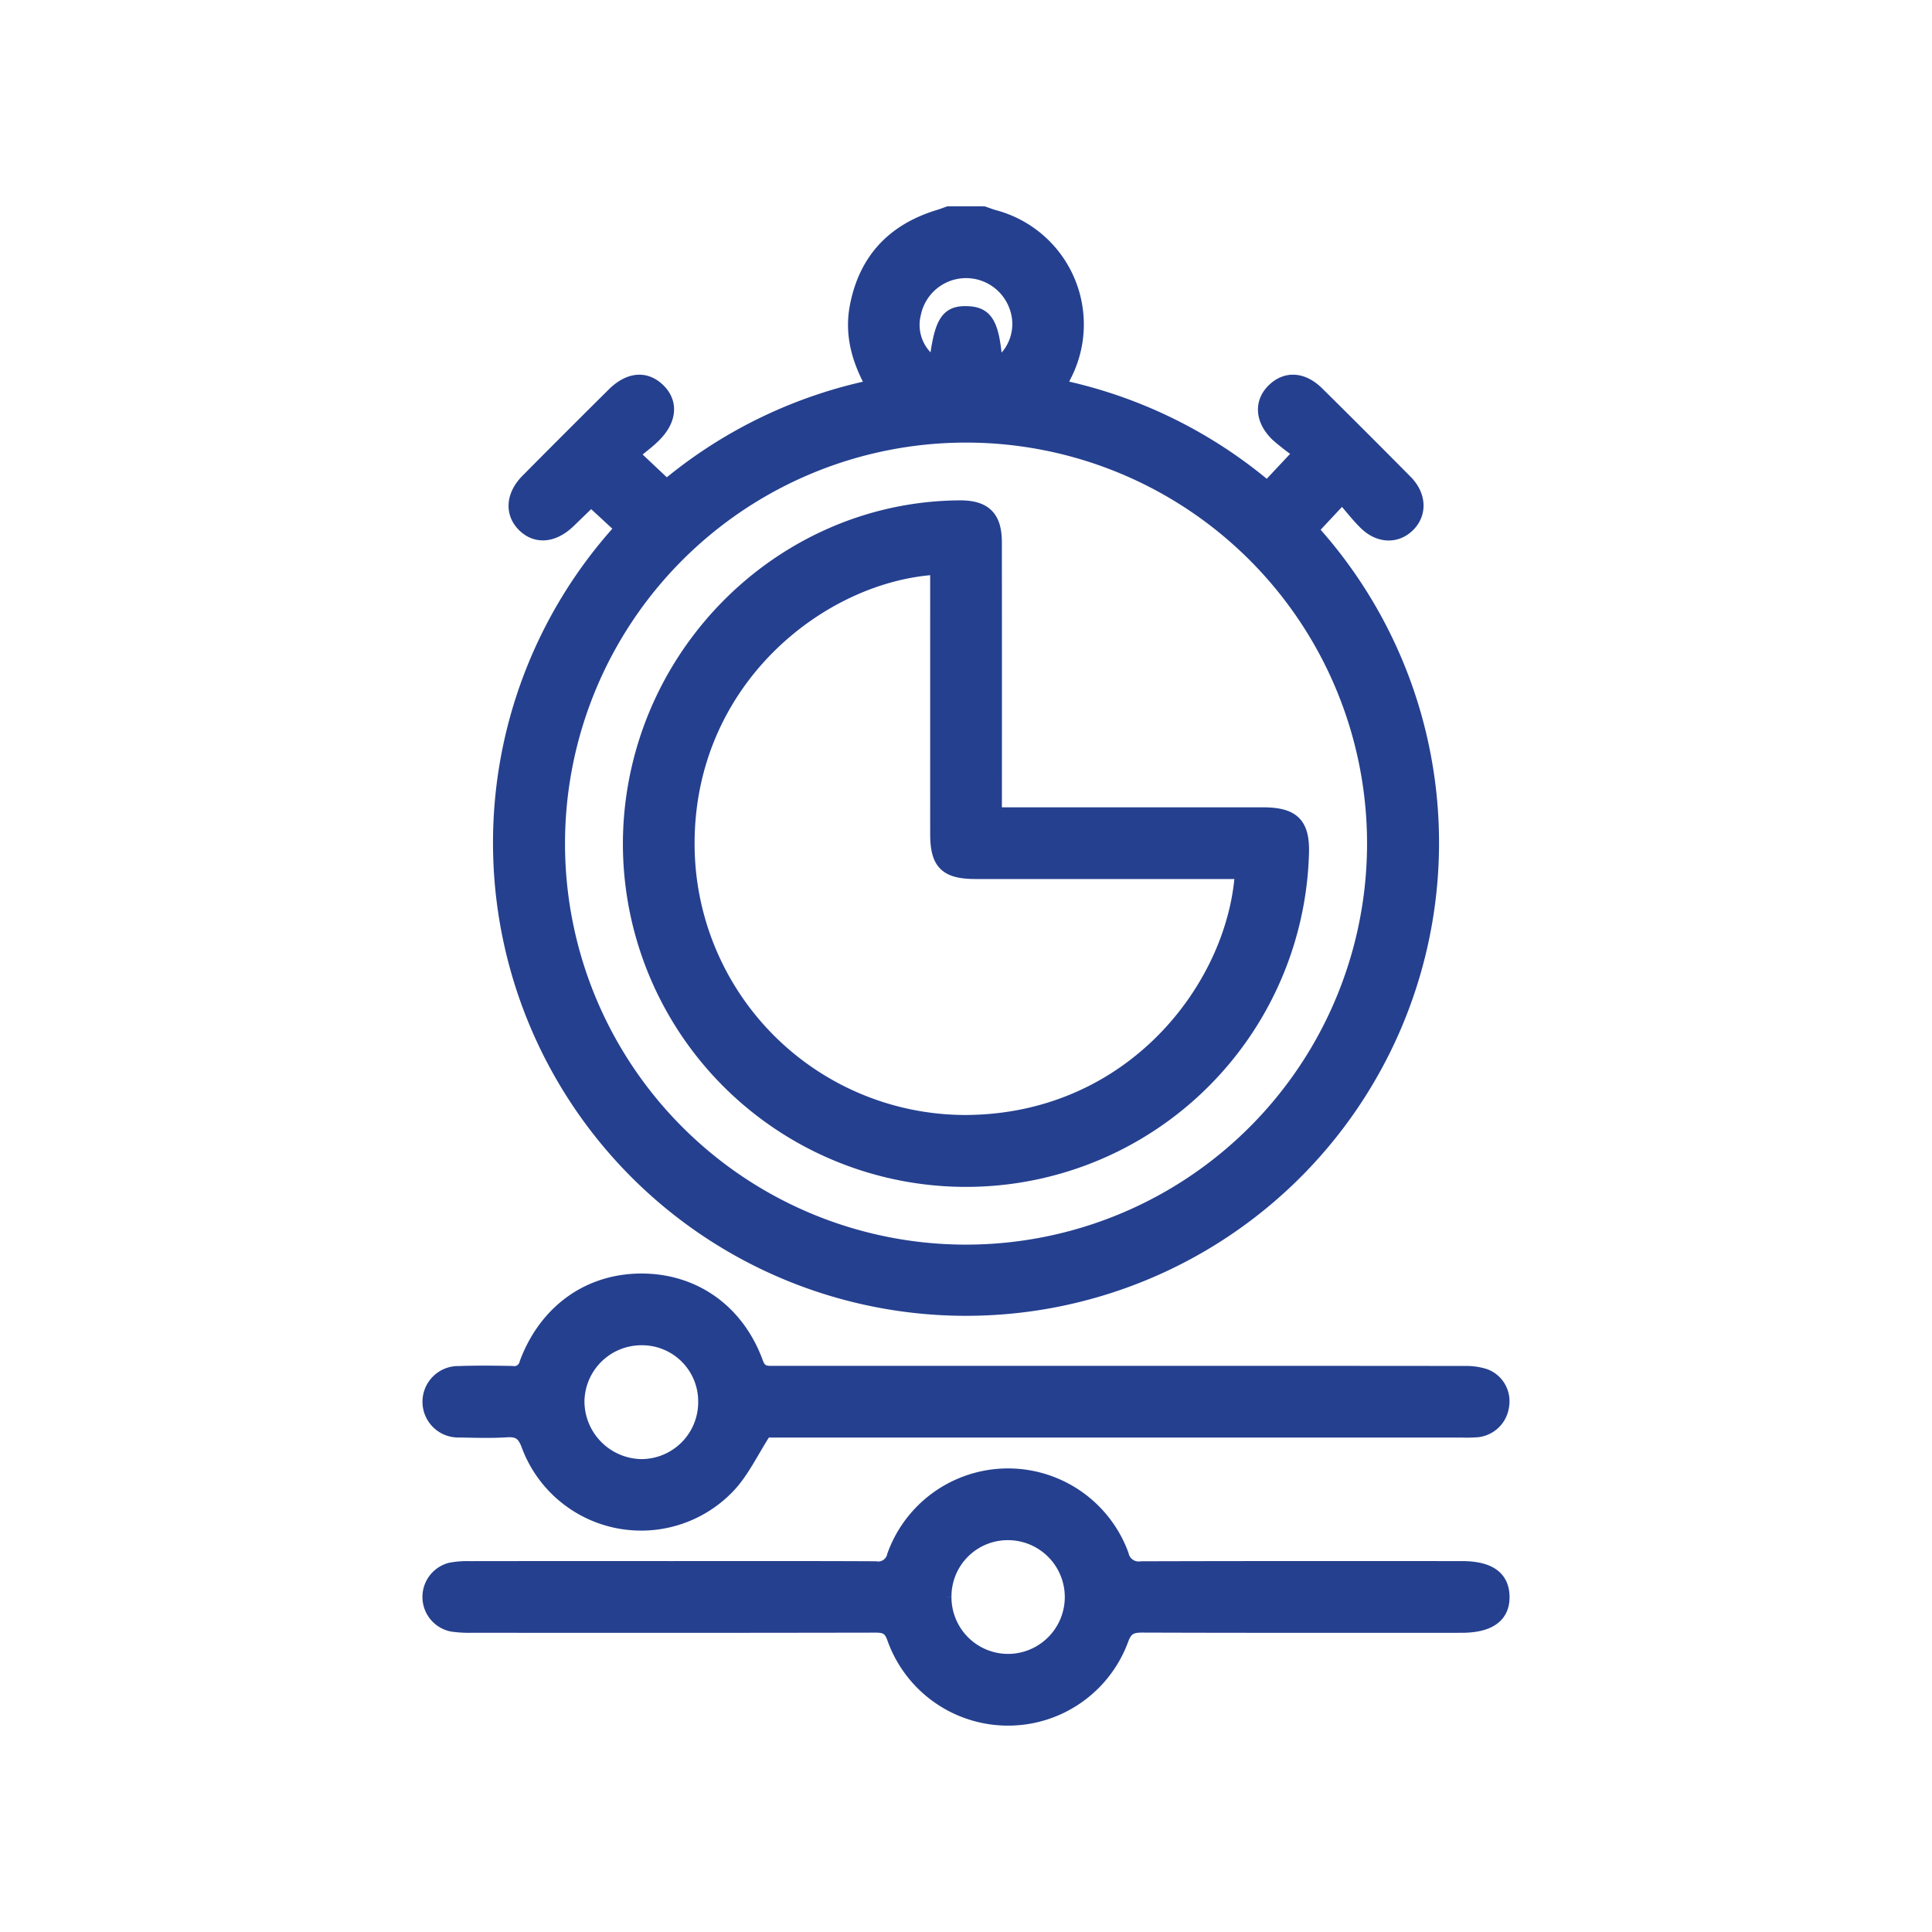
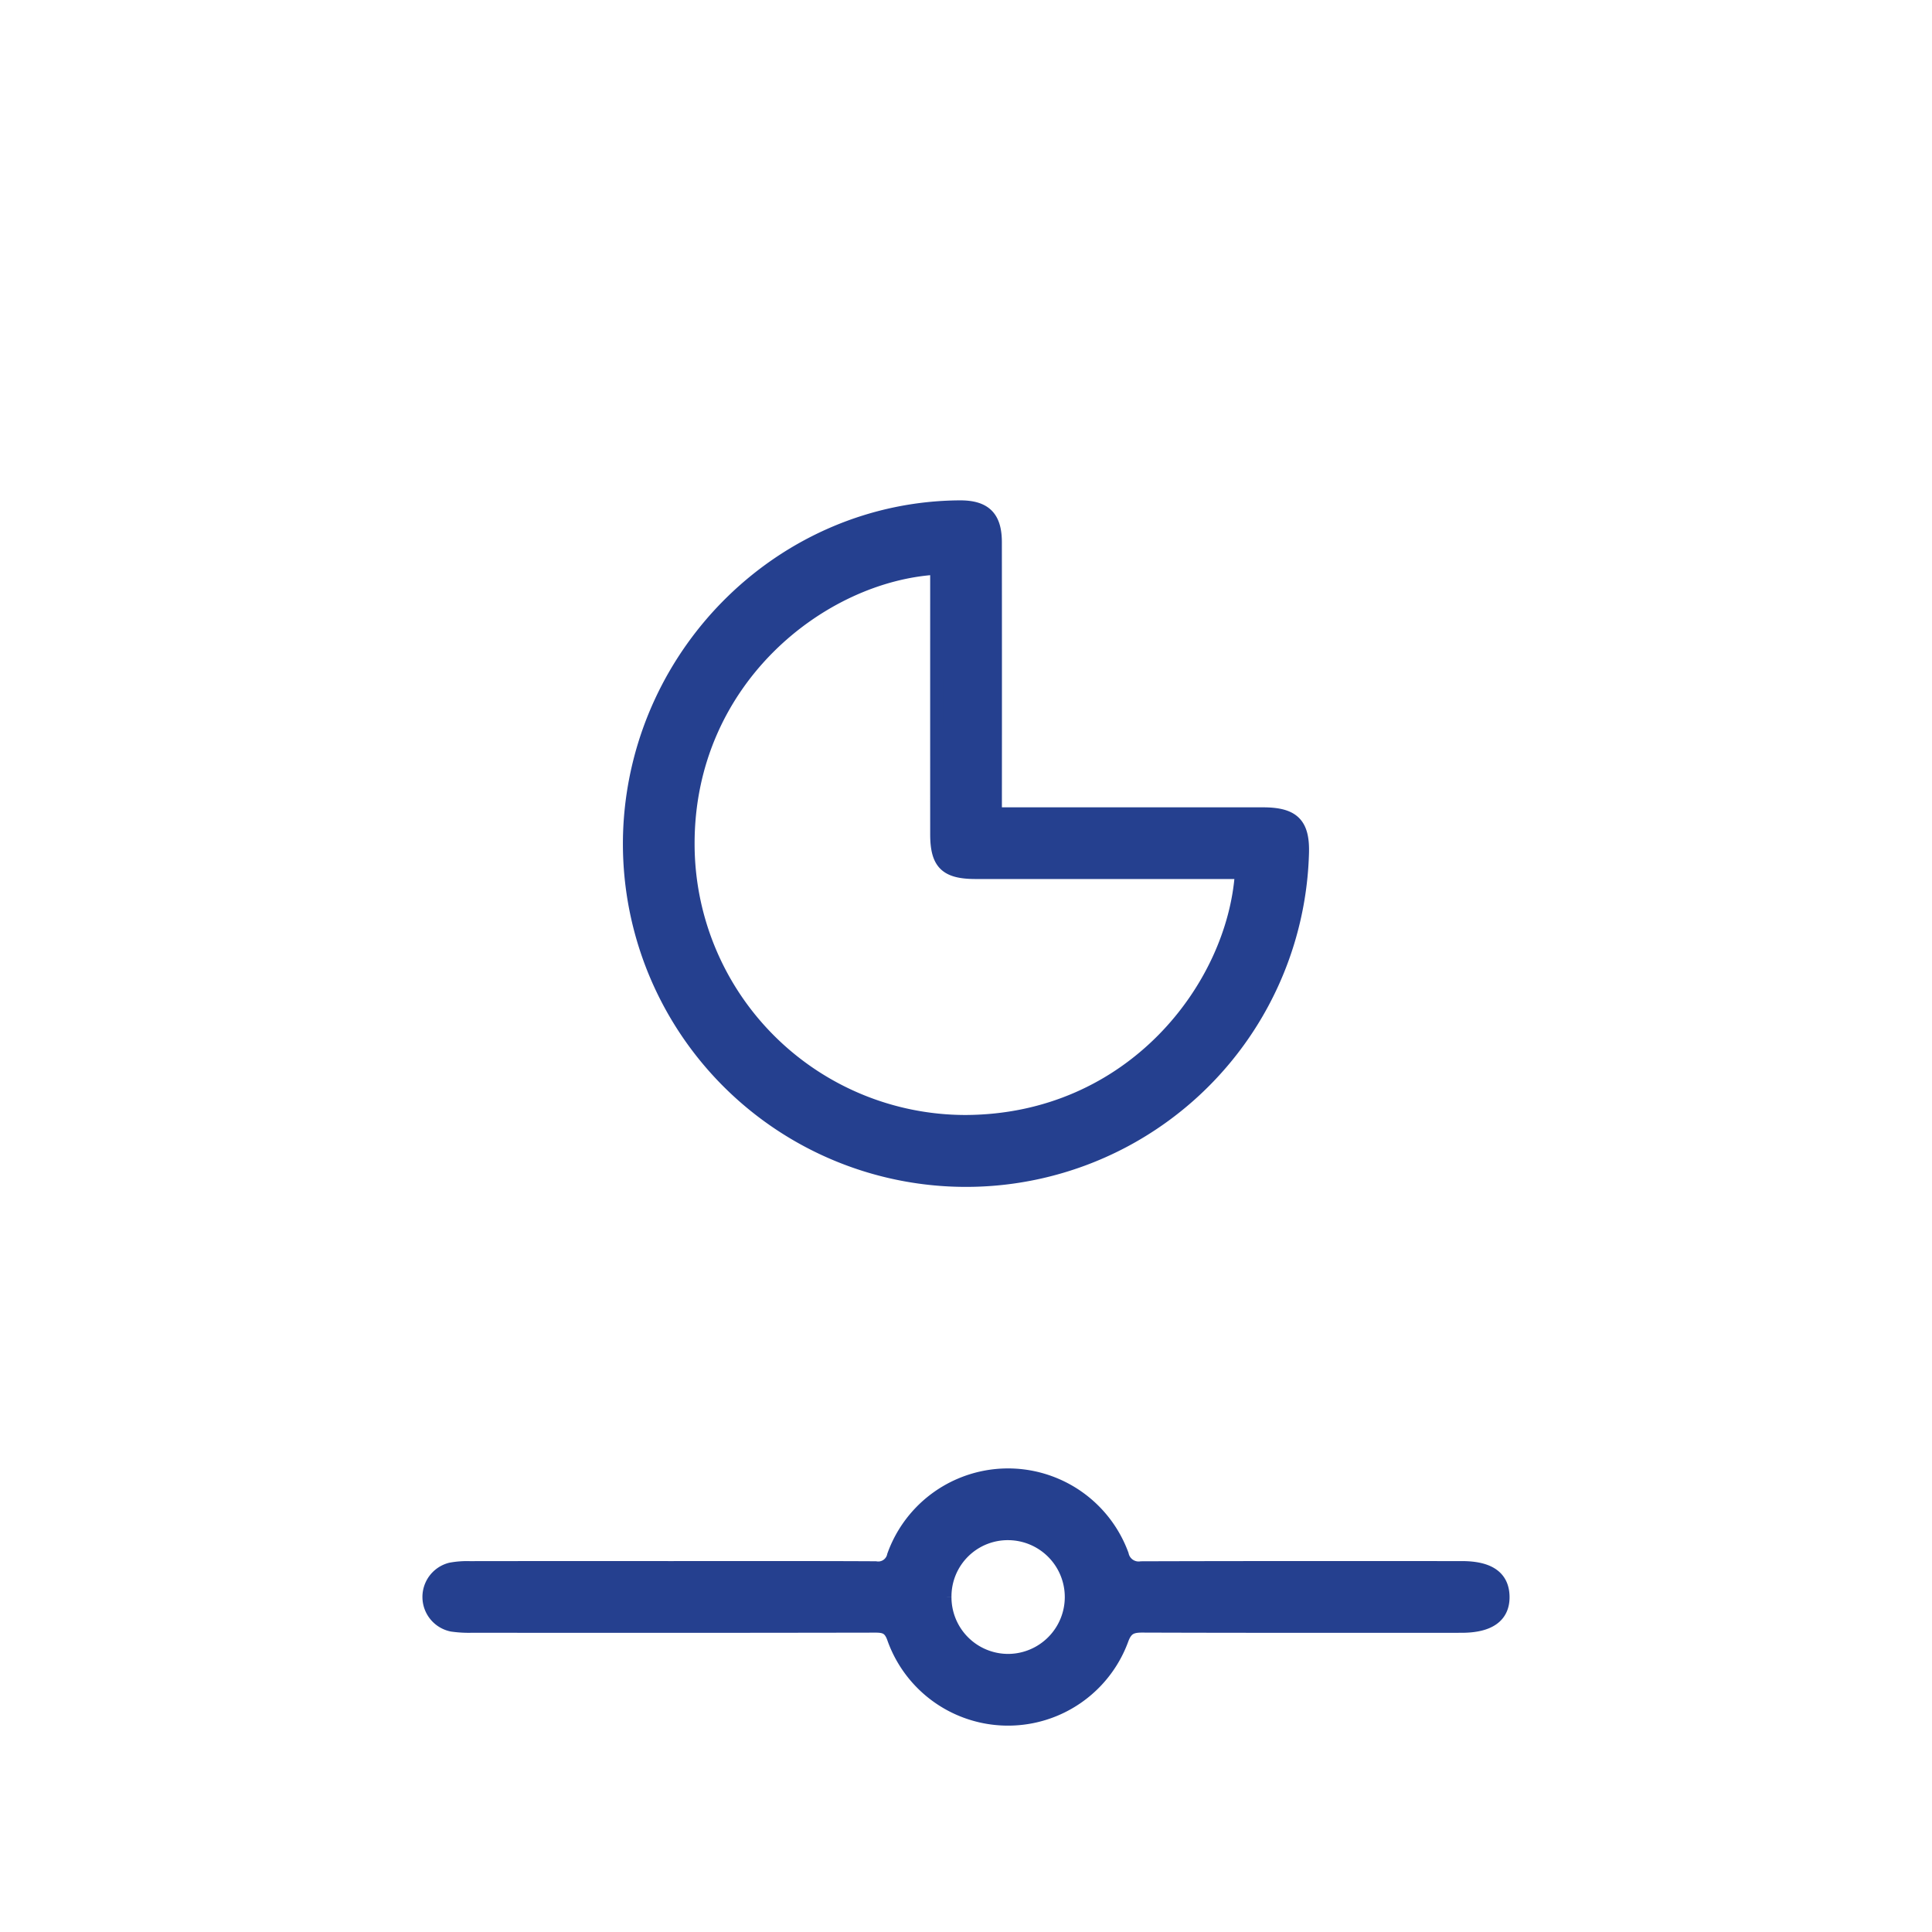
<svg xmlns="http://www.w3.org/2000/svg" id="Layer_1" data-name="Layer 1" viewBox="0 0 300 300">
  <defs>
    <style>.cls-1{fill:#25408f;stroke:#25408f;stroke-miterlimit:10;stroke-width:2px;}</style>
  </defs>
-   <path class="cls-1" d="M152.747,33.044c.562.191,1.116.41,1.688.567a17.359,17.359,0,0,1,11.016,24.558c-.266.538-.545,1.07-.911,1.788a73.295,73.295,0,0,1,32.244,15.762l5.061-5.402a35.933,35.933,0,0,1-3.594-2.782c-2.391-2.34-2.526-5.088-.515-7.025,1.992-1.919,4.566-1.767,6.876.516q6.904,6.824,13.731,13.726c2.166,2.194,2.254,5.024.339,6.889-1.868,1.819-4.572,1.725-6.703-.371-1.237-1.217-2.301-2.611-3.561-4.06l-4.705,5.036a72.45,72.45,0,1,1-107.225-.214l-4.708-4.352c-1.054,1.02-2.23,2.157-3.405,3.295-2.397,2.321-5.092,2.574-7.048.66-1.966-1.923-1.796-4.726.506-7.048q6.673-6.732,13.404-13.406c2.441-2.42,5.018-2.636,7.044-.672,2.052,1.99,1.835,4.717-.675,7.2-1.019,1.008-2.196,1.857-3.337,2.808l5.231,4.931a73.253,73.253,0,0,1,31.996-15.48c-2.241-4.009-3.389-8.027-2.532-12.44,1.417-7.293,5.8-11.846,12.835-13.975.495-.15.977-.341,1.466-.513Zm60.528,97.892a63.27,63.27,0,1,0-63.363,63.329A63.286,63.286,0,0,0,213.275,130.936ZM154.699,56.789a7.749,7.749,0,0,0,3.019-9.145,8.17,8.17,0,0,0-15.702,1.03,7.181,7.181,0,0,0,3.239,7.921c.784-6.593,1.749-8.168,4.937-8.056C153.285,48.648,154.232,50.34,154.699,56.789Z" />
-   <path class="cls-1" d="M118.842,222.224c-2.038,3.142-3.463,6.274-5.703,8.632a18.769,18.769,0,0,1-31.206-6.494c-.659-1.766-1.493-2.286-3.264-2.176-2.427.152-4.872.076-7.307.025a4.549,4.549,0,1,1-.072-9.091c2.738-.101,5.482-.063,8.222-.017a1.843,1.843,0,0,0,2.14-1.419c3.046-8.176,9.81-12.958,18.031-12.931,8.152.027,14.903,4.791,17.835,12.845.599,1.645,1.598,1.49,2.791,1.49q37.234-.002,74.469-.001,16.333,0,32.666.018a9.697,9.697,0,0,1,3.129.435,4.292,4.292,0,0,1,2.766,4.731,4.449,4.449,0,0,1-3.878,3.901,21.514,21.514,0,0,1-2.51.05q-52.996.003-105.993.002Zm-9.428-4.543a9.713,9.713,0,0,0-9.873-9.79,9.845,9.845,0,0,0-9.787,9.706,9.995,9.995,0,0,0,9.822,9.972A9.835,9.835,0,0,0,109.414,217.681Z" />
  <path class="cls-1" d="M103.988,243.404c10.656-0,21.312-.025,31.968.028a2.417,2.417,0,0,0,2.784-1.886,18.895,18.895,0,0,1,35.536-.125,2.589,2.589,0,0,0,2.934,2.015c16.593-.052,33.186-.033,49.779-.031,4.237.001,6.347,1.478,6.413,4.474.068,3.073-2.116,4.66-6.454,4.661-16.517.004-33.034.024-49.55-.033-1.654-.006-2.512.329-3.142,2.052a18.874,18.874,0,0,1-35.526-.194c-.562-1.576-1.33-1.853-2.792-1.85q-31.283.057-62.566.019a18.53,18.53,0,0,1-3.184-.175,4.472,4.472,0,0,1-.201-8.724,13.867,13.867,0,0,1,2.947-.222Q88.46,243.391,103.988,243.404Zm42.757,4.542a9.803,9.803,0,0,0,9.83,9.873,9.832,9.832,0,0,0,.056-19.663A9.74,9.74,0,0,0,146.745,247.946Z" />
  <path class="cls-1" d="M154.574,126.36h2.945q19.302 0,38.604.002c4.772.002,6.319,1.613,6.129,6.337a52.277,52.277,0,1,1-104.457-4.383c1.485-27.531,24.081-49.432,51.195-49.62,3.932-.027,5.577,1.566,5.58,5.496q.019,19.645.005,39.289Zm-9.137-38.121c-17.781,1.026-38.637,17.285-38.58,42.849a43.102,43.102,0,0,0,42.983,43.047c25.854-.055,41.755-20.888,42.918-38.639h-2.692q-19.292-0-38.584-.003c-4.604-.003-6.041-1.429-6.043-5.965q-.006-19.406-.001-38.813Z" />
</svg>